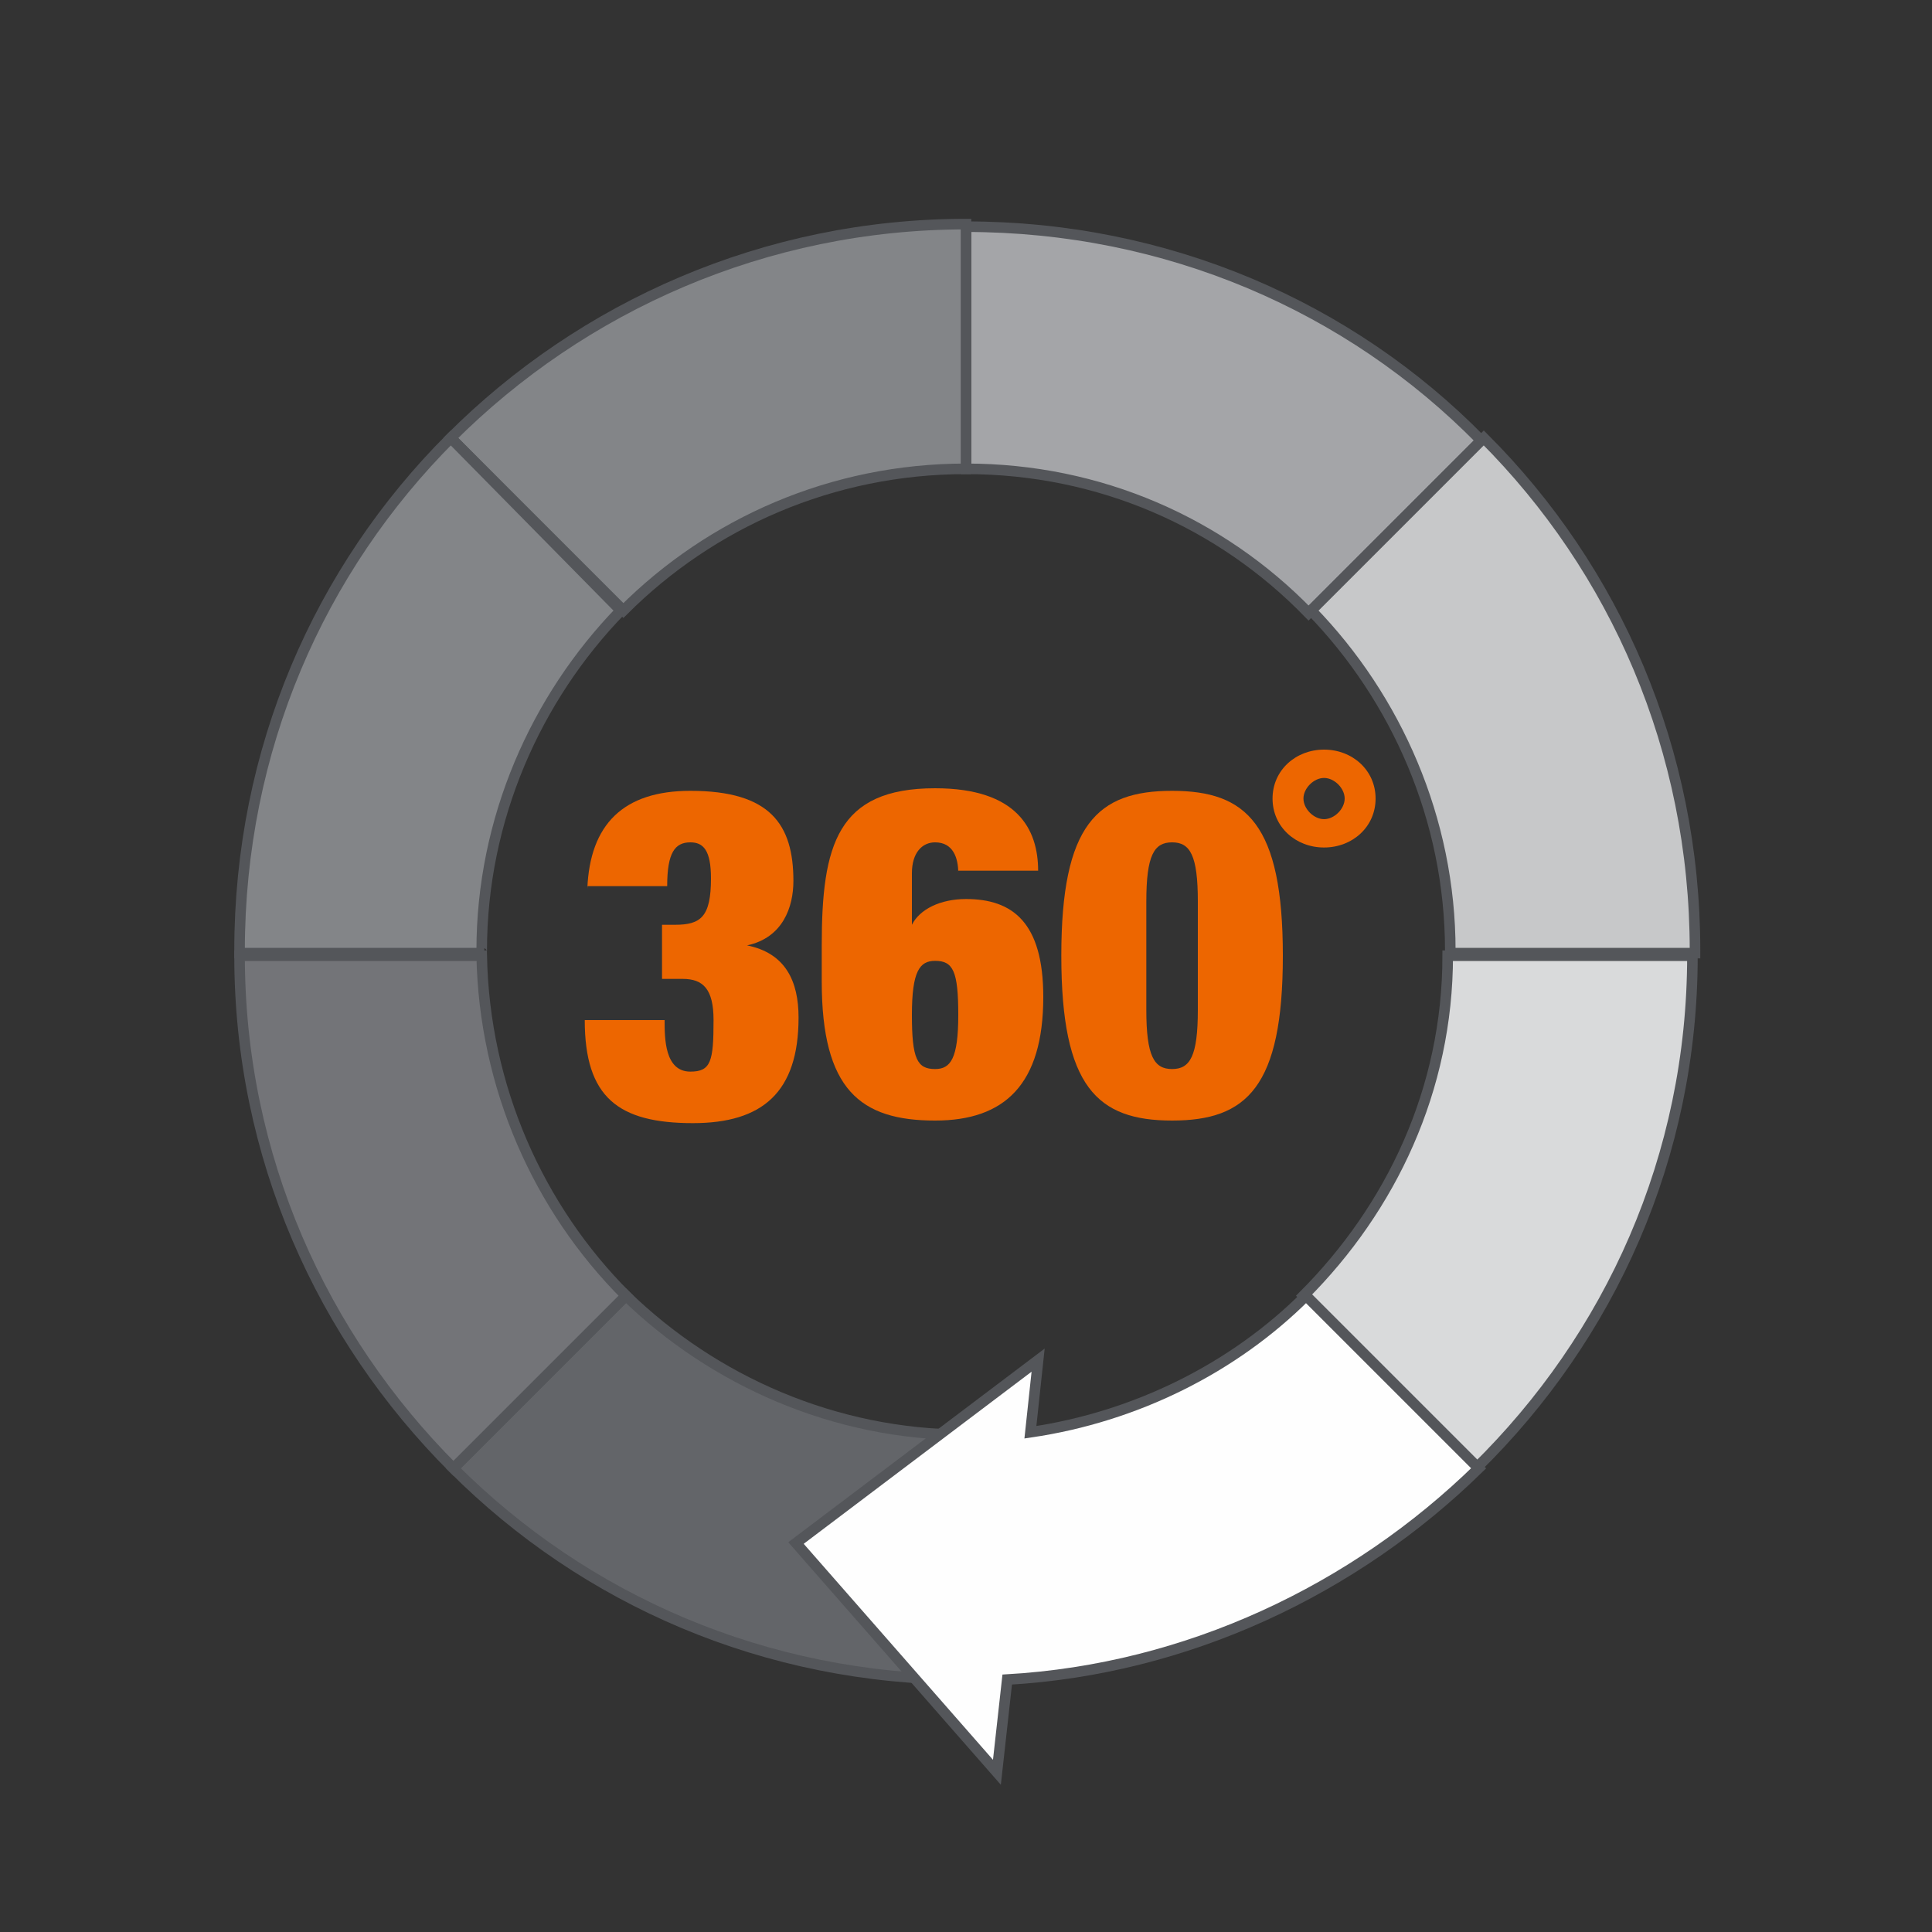
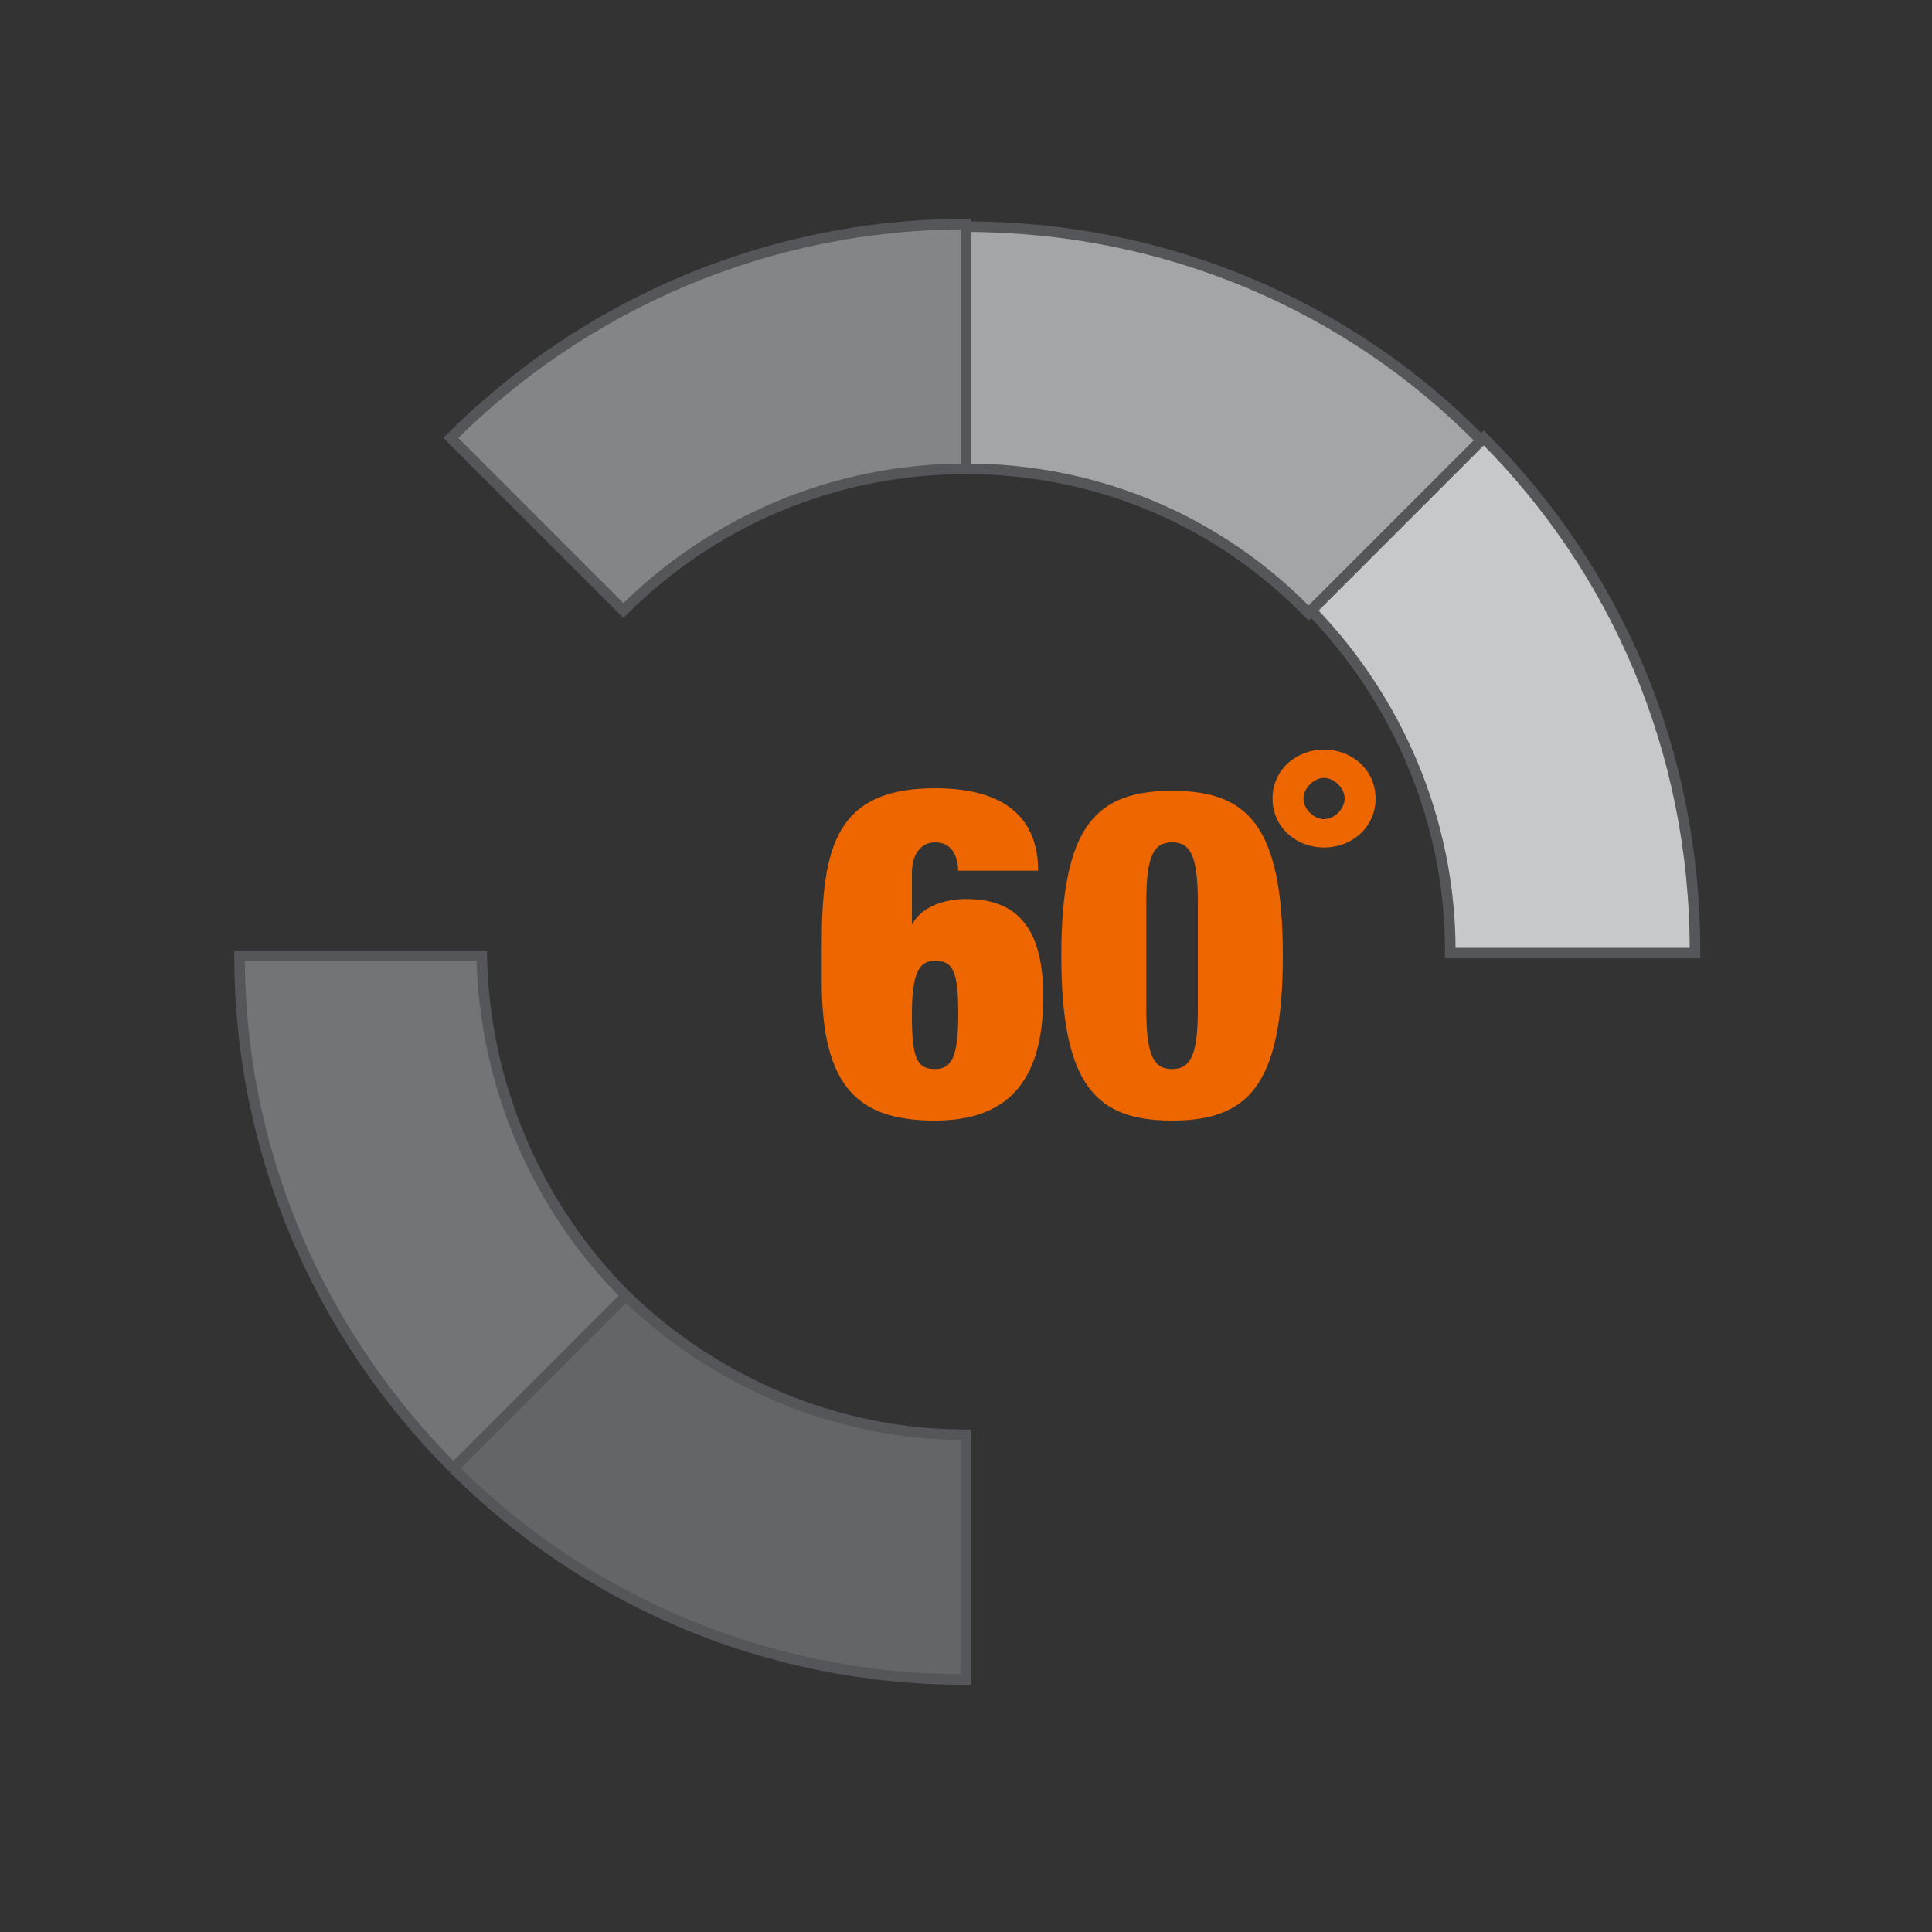
<svg xmlns="http://www.w3.org/2000/svg" version="1.1" id="Layer_1" x="0px" y="0px" viewBox="0 0 75 75" style="enable-background:new 0 0 75 75;" xml:space="preserve">
  <rect x="0" y="0" width="75" height="75" fill="#333333" stroke="none" />
  <style type="text/css">
	.st0{fill:none;}
	.st1{fill:url(#SVGID_1_);}
	.st2{fill:none;stroke:#000000;stroke-width:0.717;stroke-miterlimit:10;}
	
		.st3{fill:url(#SVGID_00000103987945849007796230000015090490884357790391_);stroke:#000000;stroke-width:0.717;stroke-miterlimit:10;}
	.st4{fill:url(#SVGID_00000114789478857149777310000014752989867090539445_);}
	.st5{fill:url(#SVGID_00000116955908576772436090000015213612333756956046_);}
	.st6{fill:url(#SVGID_00000108289622083508369610000001469111783108971658_);}
	.st7{fill:url(#SVGID_00000119096505203132474830000004339133728753098413_);}
	.st8{fill:url(#SVGID_00000023266069370364702250000013323659802866597281_);}
	.st9{fill:url(#SVGID_00000182521941430362106280000003727316665905757105_);}
	.st10{fill:url(#SVGID_00000162325220958025810680000005652555528111474595_);}
	.st11{fill:url(#SVGID_00000043456508895945217690000006049818235210729148_);}
	.st12{fill:url(#SVGID_00000095315278631274676090000003400151824690088366_);}
	.st13{fill:url(#SVGID_00000048466755007773897760000006600147692934295182_);}
	.st14{fill:url(#SVGID_00000087373093790503191620000015024864107494386856_);}
	.st15{fill:url(#SVGID_00000181791542538061876640000011853829897332240272_);}
	.st16{fill:#FFFFFF;stroke:#FFFFFF;stroke-width:1.069;stroke-miterlimit:10;}
	.st17{fill:none;stroke:#FFFFFF;stroke-width:1.069;stroke-miterlimit:10;}
	.st18{fill:#181716;}
	.st19{fill:#ED7000;}
	.st20{fill:url(#SVGID_00000057841909394189336510000006801128091738450355_);}
	.st21{fill:url(#SVGID_00000049913302272262360180000008020477655876121752_);}
	.st22{fill:url(#SVGID_00000079473189758404120390000004417589833081879962_);}
	.st23{opacity:0.35;}
	.st24{fill:url(#SVGID_00000037659689116286069070000007005591551346665876_);}
	.st25{fill:url(#SVGID_00000126316098155228013150000017206657100744866462_);}
	.st26{fill:url(#SVGID_00000108306149553616584850000002884734881792037292_);}
	.st27{fill:#FFFFFF;}
	.st28{fill:#000001;}
	.st29{fill:#7C7A7D;}
	.st30{fill:#231F20;}
	.st31{fill:#181716;stroke:#181716;stroke-width:0.269;stroke-miterlimit:10;}
	.st32{fill:#EB6500;}
	.st33{fill:url(#SVGID_00000031908569677066138070000001908546933346649250_);}
	.st34{fill:url(#SVGID_00000039813254028346417020000015934947813473546408_);}
	.st35{fill:url(#SVGID_00000018929323780517939220000017298095682809688763_);}
	.st36{fill:url(#SVGID_00000148634793216157713950000013154219045189160372_);}
	.st37{fill:url(#SVGID_00000078726451950282378120000002452176119088674481_);}
	.st38{fill:url(#SVGID_00000013907825639487381610000014749684988870503852_);}
	.st39{fill:none;stroke:#ED7000;stroke-width:1.28;stroke-miterlimit:10;}
	
		.st40{fill:url(#SVGID_00000103237575052096227970000009765090991762700177_);stroke:#181716;stroke-width:0.64;stroke-miterlimit:10;}
	
		.st41{fill:url(#SVGID_00000010308674129633681150000011561738694392334249_);stroke:#181716;stroke-width:0.64;stroke-miterlimit:10;}
	.st42{fill:#D9DADB;stroke:#54565A;stroke-width:0.41;stroke-miterlimit:10;}
	.st43{fill:#636569;stroke:#54565A;stroke-width:0.41;stroke-miterlimit:10;}
	.st44{fill:#A4A5A8;stroke:#54565A;stroke-width:0.41;stroke-miterlimit:10;}
	.st45{fill:#C7C8C9;stroke:#54565A;stroke-width:0.41;stroke-miterlimit:10;}
	.st46{fill:#838588;stroke:#54565A;stroke-width:0.41;stroke-miterlimit:10;}
	.st47{fill:#737478;stroke:#54565A;stroke-width:0.41;stroke-miterlimit:10;}
	.st48{fill:#FEFEFE;stroke:#54565A;stroke-width:0.41;stroke-miterlimit:10;}
	.st49{fill:#ED6600;}
	.st50{fill:#E3E3E4;stroke:#54565A;stroke-width:0.408;stroke-miterlimit:10;}
	.st51{fill:#636569;stroke:#54565A;stroke-width:0.408;stroke-miterlimit:10;}
	.st52{fill:#A4A5A8;stroke:#54565A;stroke-width:0.408;stroke-miterlimit:10;}
	.st53{fill:#BFC0C1;stroke:#54565A;stroke-width:0.408;stroke-miterlimit:10;}
	.st54{fill:#949598;stroke:#54565A;stroke-width:0.408;stroke-miterlimit:10;}
	.st55{fill:#737478;stroke:#54565A;stroke-width:0.408;stroke-miterlimit:10;}
	.st56{fill:#838588;stroke:#54565A;stroke-width:0.408;stroke-miterlimit:10;}
	.st57{fill:#FFFFFF;stroke:#54565A;stroke-width:0.408;stroke-miterlimit:10;}
	.st58{fill:url(#SVGID_00000177470654106124215420000003847990564318192029_);}
	.st59{fill:url(#SVGID_00000111190014984131207960000004230406592194749066_);}
	.st60{fill:url(#SVGID_00000090264518226753818050000013232772281362659718_);}
	.st61{fill:url(#SVGID_00000136379009004444924330000001441124215157831607_);}
	.st62{fill:url(#SVGID_00000021119128234162926800000004657519531243499711_);}
	.st63{fill:url(#SVGID_00000176013805721743470410000003589161702014026144_);}
	.st64{fill:url(#SVGID_00000160173055487490575730000006556457452745298862_);}
	.st65{fill:url(#SVGID_00000114786393309813016240000000152399214670336156_);}
	.st66{fill:url(#SVGID_00000176741303809256757550000007395538718165976469_);}
	.st67{fill:url(#SVGID_00000134212801485187955450000002124193463212207031_);}
	.st68{fill:url(#SVGID_00000106113147166804562090000005186419549490282133_);}
	.st69{fill:url(#SVGID_00000005246277726383729270000005170607665088434615_);}
	.st70{fill:url(#SVGID_00000111879349673255364060000007818226157205857727_);}
	.st71{fill:url(#SVGID_00000146496347715123052550000008688014440226194068_);}
	.st72{fill:url(#SVGID_00000037659343767398678110000005882467327817847215_);}
	.st73{fill:url(#SVGID_00000074410474864349886680000013243631624422959038_);}
	.st74{fill:url(#SVGID_00000024722996310536573400000004520418249366987905_);}
	.st75{fill:url(#SVGID_00000170996472185878505520000014385774984677298857_);}
	.st76{fill:url(#SVGID_00000025400453173686159940000004872867592241511614_);}
	.st77{fill:url(#SVGID_00000176030003296761792080000009400700177604143768_);}
	.st78{fill:url(#SVGID_00000021112241372013774820000006157230095199431574_);}
	.st79{fill:url(#SVGID_00000021085801678101353510000000092499104443072643_);}
	.st80{fill:url(#SVGID_00000060025946107562780980000007045318024039327402_);}
</style>
  <g>
    <g>
      <g>
        <g>
          <g>
-             <path class="st42" d="M65.7,37.1h-9.5c0,5.2-2.2,9.8-5.6,13.2l6.7,6.7C62.5,51.9,65.7,44.9,65.7,37.1z" />
            <path class="st43" d="M24.3,50.3L17.6,57c5.1,5.1,12.1,8.2,19.9,8.2v-9.5C32.4,55.7,27.7,53.6,24.3,50.3z" />
            <path class="st44" d="M37.5,18.2c5.2,0,9.9,2.1,13.3,5.6l6.7-6.7c-5.1-5.2-12.2-8.3-20-8.3l0,0V18.2L37.5,18.2z" />
            <path class="st45" d="M56.3,36.9c0,0.1,0,0.1,0,0.1h9.5c0-0.1,0-0.1,0-0.1c0-7.8-3.1-14.8-8.2-19.9l-6.7,6.7       C54.2,27.1,56.3,31.8,56.3,36.9z" />
            <path class="st46" d="M37.5,18.2V8.7c-7.8,0-14.9,3.2-20,8.3l6.7,6.7C27.6,20.3,32.3,18.2,37.5,18.2z" />
            <path class="st47" d="M18.7,37.1H9.3c0,7.8,3.2,14.8,8.3,19.9l6.7-6.7C20.9,46.9,18.8,42.2,18.7,37.1z" />
-             <path class="st46" d="M18.7,36.9c0-5.1,2.1-9.8,5.4-13.2L17.5,17c-5.1,5.1-8.2,12.1-8.2,19.9c0,0.1,0,0.1,0,0.1h9.5       C18.7,37,18.7,37,18.7,36.9z" />
          </g>
-           <path class="st48" d="M57.4,57l-6.7-6.7c-2.8,2.8-6.6,4.7-10.7,5.3l0.3-2.8l-9.4,7.1l7.8,8.9l0.4-3.6      C46.1,64.8,52.6,61.7,57.4,57z" />
        </g>
        <g>
-           <path class="st49" d="M22.8,34.5c0.1-2.5,1.4-3.8,4-3.8c3.1,0,4,1.3,4,3.5c0,1-0.4,2.2-1.8,2.5v0c1.5,0.3,2,1.4,2,2.8      c0,2.9-1.4,4.1-4.1,4.1c-2.9,0-4.2-1-4.2-4h3.1c0,0.7,0,2,1,2c0.8,0,0.9-0.4,0.9-2c0-1.2-0.4-1.6-1.2-1.6h-0.8v-2.1h0.5      c1,0,1.4-0.3,1.4-1.8c0-1.1-0.3-1.4-0.8-1.4c-0.6,0-0.9,0.4-0.9,1.7H22.8z" />
          <path class="st49" d="M37.2,33.9c0-0.6-0.2-1.2-0.9-1.2c-0.5,0-0.9,0.4-0.9,1.2v2h0c0.3-0.6,1.1-1,2.1-1c1.8,0,3,0.9,3,3.8      c0,3.4-1.5,4.8-4.2,4.8c-2.9,0-4.4-1.2-4.4-5.4v-1.4c0-3.9,0.6-6.1,4.4-6.1c3.2,0,4,1.6,4,3.2H37.2z M36.3,41.5      c0.6,0,0.9-0.4,0.9-2.1s-0.2-2.1-0.9-2.1c-0.6,0-0.9,0.4-0.9,2.1S35.6,41.5,36.3,41.5z" />
          <path class="st49" d="M45.5,30.7c2.9,0,4.3,1.3,4.3,6.4s-1.4,6.4-4.3,6.4s-4.3-1.3-4.3-6.4S42.6,30.7,45.5,30.7z M44.5,39.2      c0,1.8,0.3,2.3,1,2.3s1-0.5,1-2.3V35c0-1.8-0.3-2.3-1-2.3s-1,0.5-1,2.3V39.2z" />
          <path class="st49" d="M51.4,29.1c1.1,0,2,0.8,2,1.9c0,1.1-0.9,1.9-2,1.9c-1.1,0-2-0.8-2-1.9C49.4,29.9,50.3,29.1,51.4,29.1z       M51.4,31.8c0.4,0,0.8-0.4,0.8-0.8c0-0.4-0.4-0.8-0.8-0.8s-0.8,0.4-0.8,0.8C50.6,31.4,51,31.8,51.4,31.8z" />
        </g>
      </g>
    </g>
  </g>
</svg>